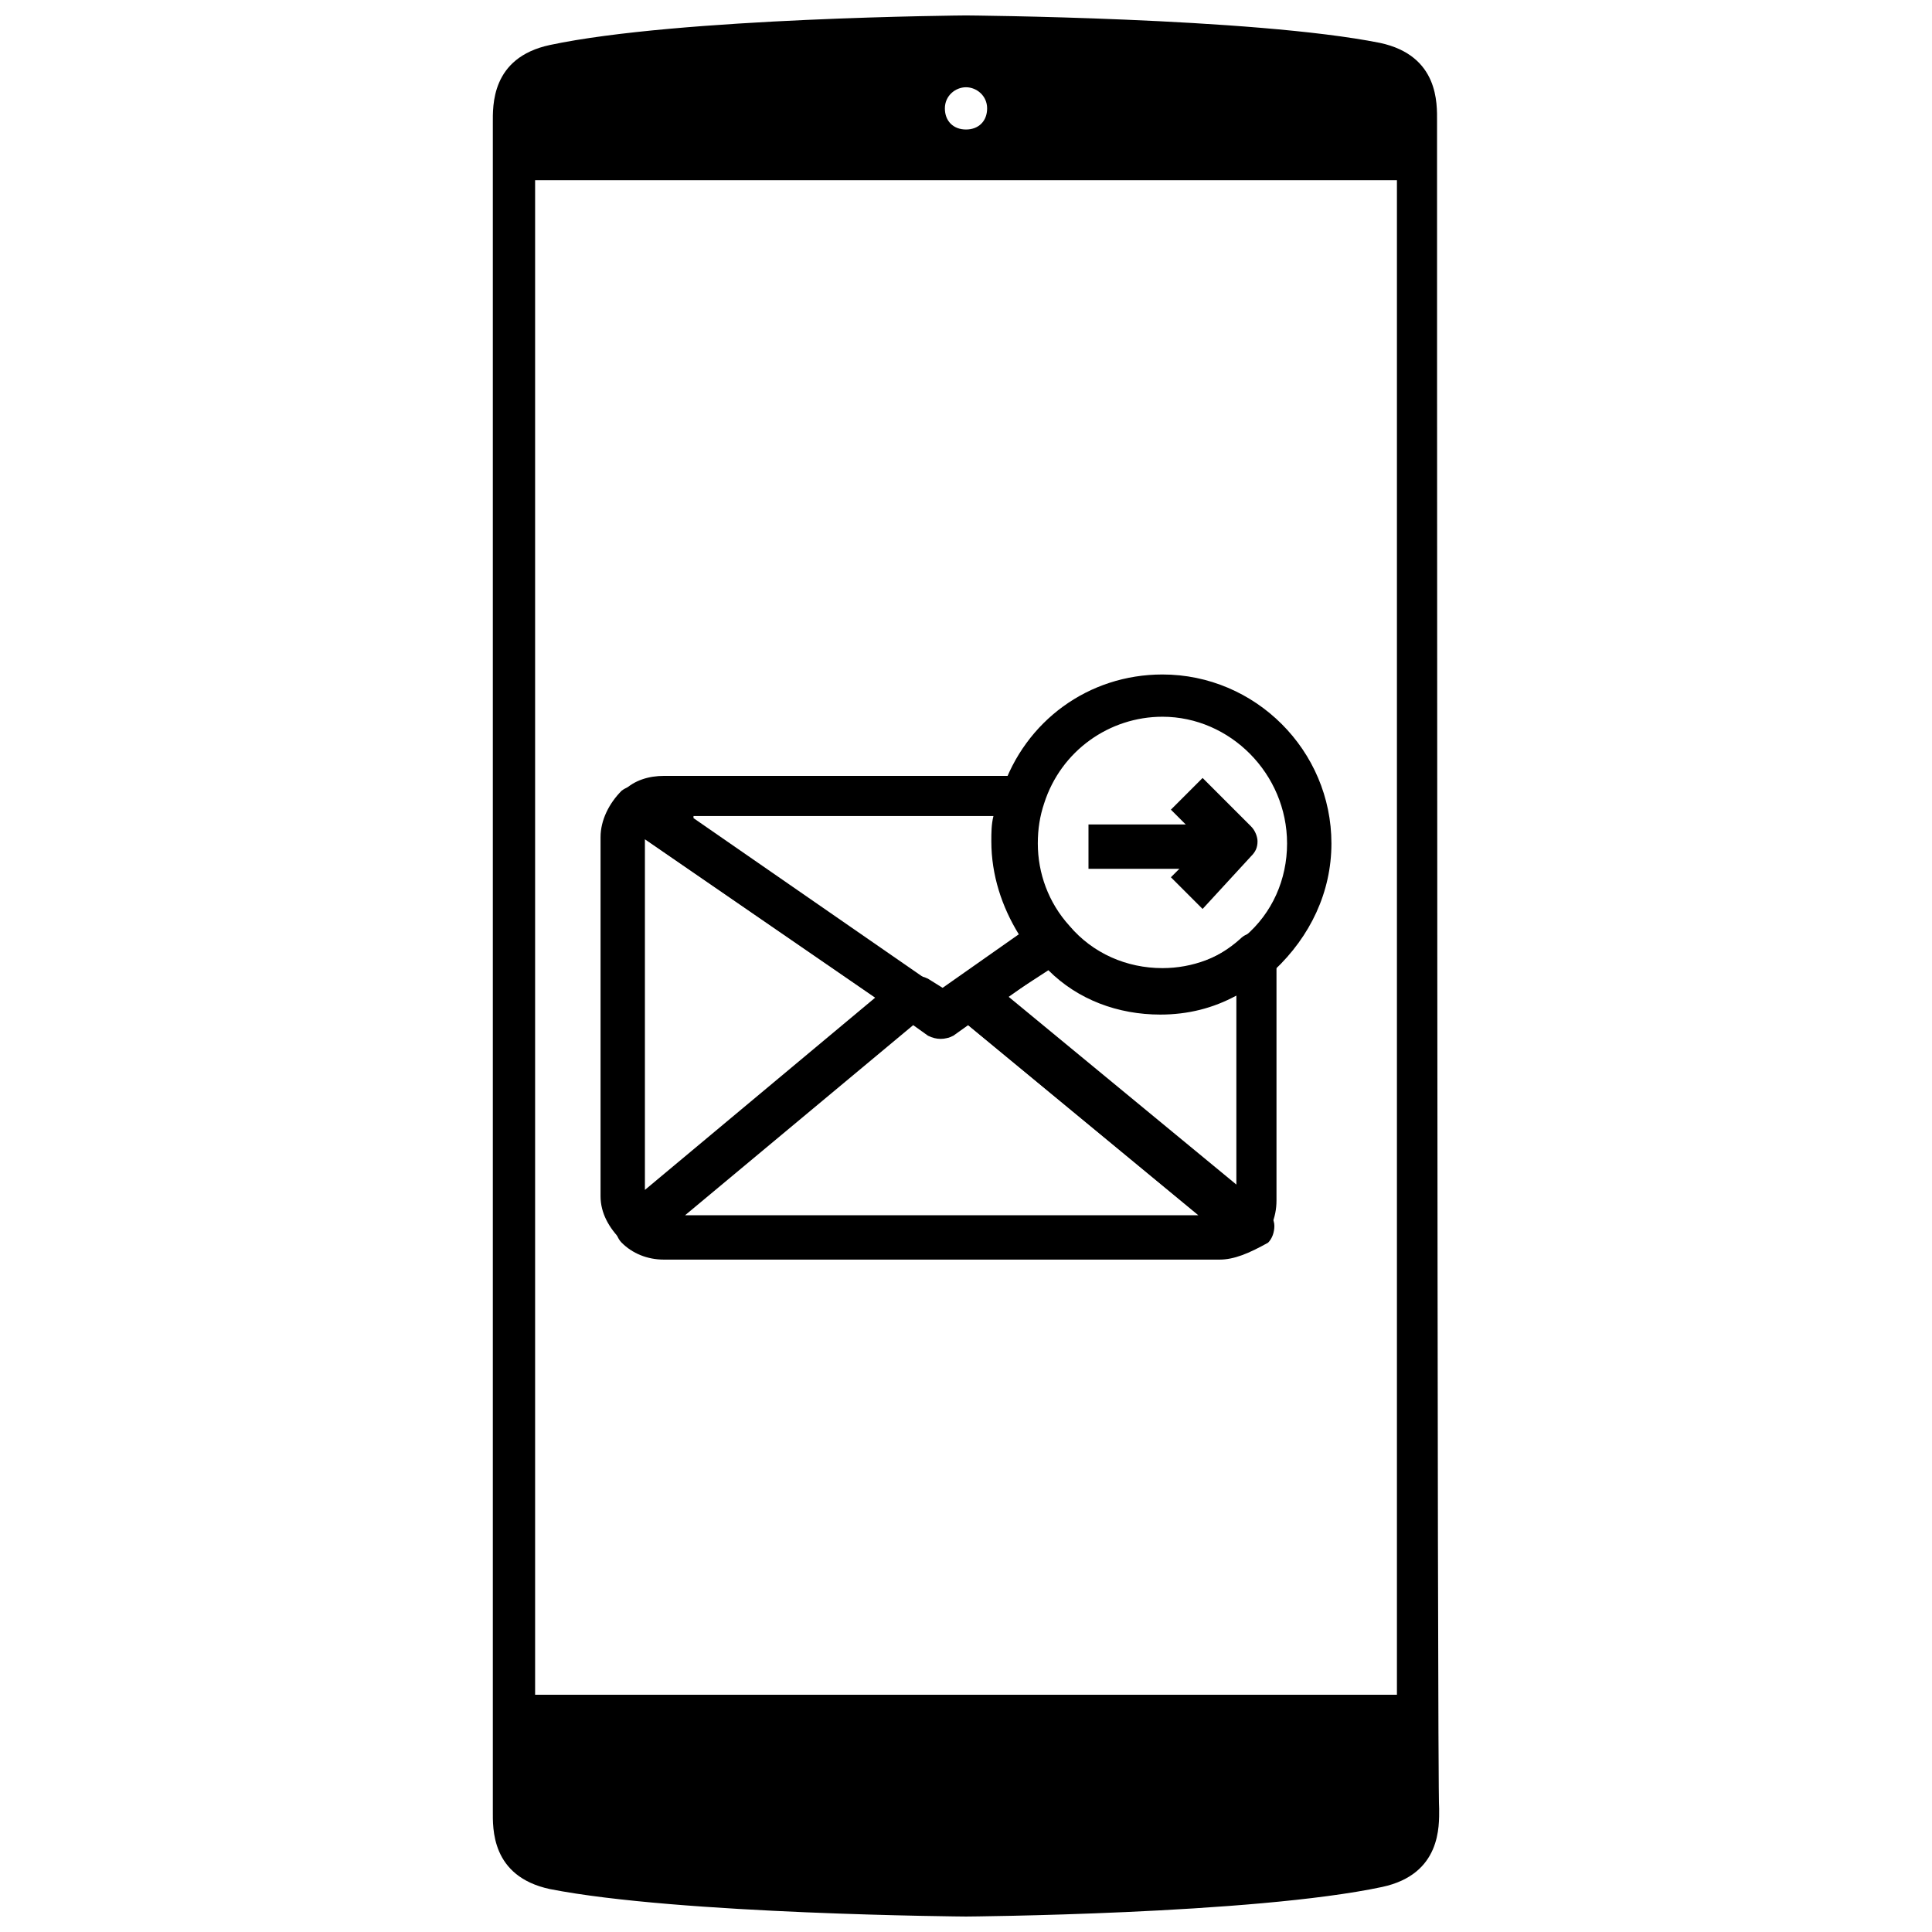
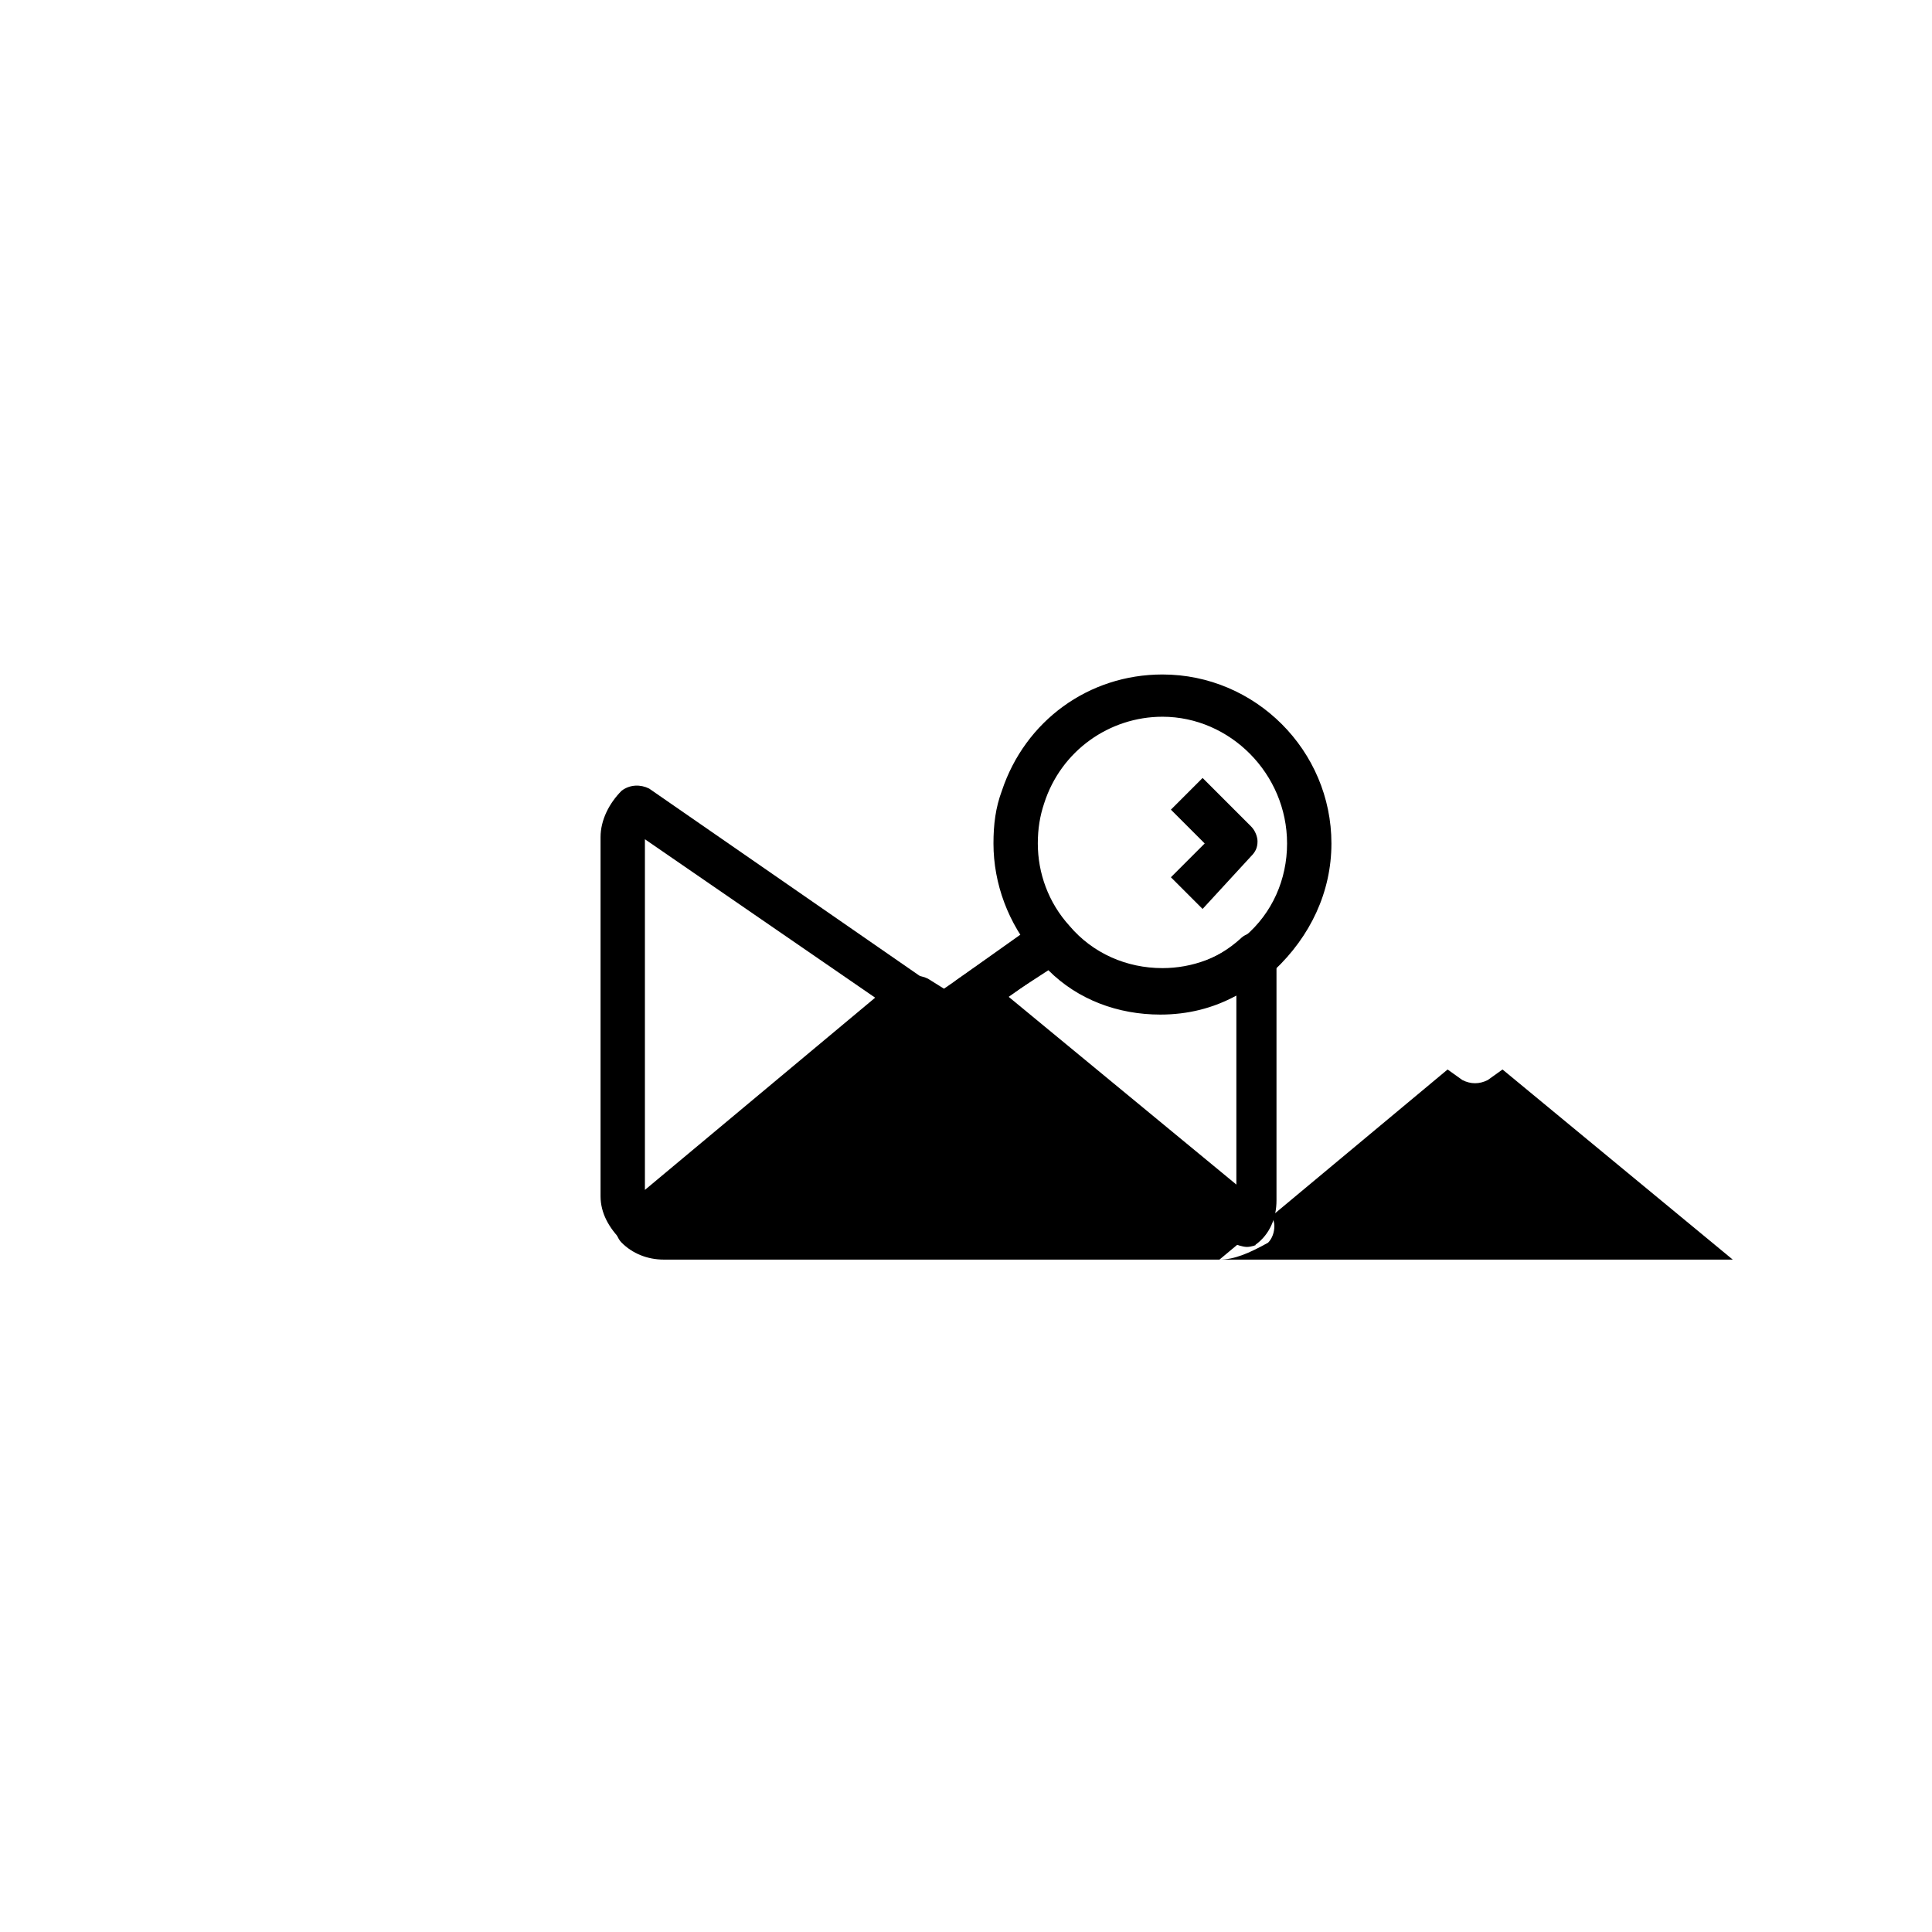
<svg xmlns="http://www.w3.org/2000/svg" width="800px" height="800px" version="1.1" viewBox="144 144 512 512">
  <defs>
    <clipPath id="a">
-       <path d="m274 148.09h252v503.81h-252z" />
-     </clipPath>
+       </clipPath>
  </defs>
  <path d="m452.06 412.31c-12.875 0-25.191-5.598-33.586-15.113-7.277-8.398-11.195-19.031-11.195-29.668 0-5.039 0.559-9.516 2.238-13.996 6.156-18.473 22.953-30.789 42.543-30.789 24.629 0 44.781 20.152 44.781 44.781 0 12.875-5.598 24.629-15.113 33.586-8.395 7.281-19.031 11.199-29.668 11.199zm0-78.367c-13.996 0-26.871 8.957-31.348 22.953-1.121 3.359-1.68 6.719-1.68 10.637 0 7.836 2.801 15.676 8.398 21.832 6.156 7.277 15.113 11.195 24.629 11.195 7.836 0 15.676-2.801 21.832-8.398 7.277-6.156 11.195-15.113 11.195-24.629 0-18.477-15.113-33.59-33.027-33.59z" />
  <path d="m393.28 419.03c-1.68 0-3.918-1.121-5.039-2.238-1.68-2.801-1.121-6.156 1.68-7.836l29.109-20.152c2.801-1.68 6.156-1.121 7.836 1.68 1.68 2.801 1.121 6.156-1.68 7.836l-21.273 15.113-7.836 5.039c0 0.559-1.676 0.559-2.797 0.559z" />
-   <path d="m393.28 419.03c-1.121 0-2.238-0.559-3.359-1.121l-80.609-55.418c-1.68-1.121-2.238-2.801-2.238-4.477 0-1.68 0.559-3.359 2.238-4.477 2.801-2.801 6.719-3.918 10.637-3.918h94.605c1.68 0 3.359 1.121 4.477 2.238 1.121 1.121 1.121 3.359 0.559 5.039-1.121 3.359-1.68 6.719-1.68 10.637 0 7.836 2.801 15.676 8.398 21.832 1.121 1.121 1.68 2.801 1.121 4.477-0.559 1.68-1.121 3.359-2.238 3.918l-29.109 20.152c-0.004 1.117-1.68 1.117-2.801 1.117zm-65.496-58.219 65.496 45.344 20.711-14.555c-4.477-7.277-7.277-15.676-7.277-24.629 0-2.238 0-4.477 0.559-6.719h-79.488z" />
  <path d="m312.67 474.45c-1.68 0-2.801-0.559-3.918-1.68-3.359-3.359-5.598-7.277-5.598-11.754v-95.164c0-4.477 2.238-8.957 5.598-12.316 2.238-1.68 5.039-1.68 7.277-0.559l72.773 50.383c1.68 1.121 2.238 2.801 2.238 4.477 0 1.68-0.559 3.359-2.238 4.477l-72.215 61.02c-1.121 1.117-2.797 1.117-3.918 1.117zm2.238-108.04v92.926l61.016-50.941z" />
-   <path d="m467.17 477.81h-147.22c-4.477 0-8.398-1.68-11.195-4.477-1.121-1.121-1.68-2.801-1.68-4.477 0-1.68 0.559-3.359 2.238-4.477l73.332-60.457c2.238-1.68 5.039-1.68 7.277-0.559l4.477 2.801 4.477-2.801c2.238-1.68 5.039-1.121 7.277 0.559l73.332 60.457c1.121 1.121 2.238 2.801 2.238 4.477 0 1.68-0.559 3.359-1.68 4.477-5.031 2.797-8.953 4.477-12.871 4.477zm-141.62-11.754h136.03l-61.016-50.383-3.918 2.801c-2.238 1.121-4.477 1.121-6.719 0l-3.918-2.801z" />
+   <path d="m467.17 477.81h-147.22c-4.477 0-8.398-1.68-11.195-4.477-1.121-1.121-1.68-2.801-1.68-4.477 0-1.68 0.559-3.359 2.238-4.477l73.332-60.457c2.238-1.68 5.039-1.68 7.277-0.559l4.477 2.801 4.477-2.801c2.238-1.68 5.039-1.121 7.277 0.559l73.332 60.457c1.121 1.121 2.238 2.801 2.238 4.477 0 1.68-0.559 3.359-1.68 4.477-5.031 2.797-8.953 4.477-12.871 4.477zh136.03l-61.016-50.383-3.918 2.801c-2.238 1.121-4.477 1.121-6.719 0l-3.918-2.801z" />
  <path d="m474.45 474.45c-1.121 0-2.801-0.559-3.918-1.121l-73.332-60.453c-1.68-1.121-2.238-2.801-2.238-4.477 0-1.68 1.121-3.359 2.238-4.477l21.273-15.113c2.238-1.68 5.598-1.121 7.836 1.121 6.156 7.277 15.113 11.195 24.629 11.195 7.836 0 15.676-2.801 21.832-8.398 1.68-1.68 3.918-1.68 6.156-1.121 2.238 1.121 3.359 2.801 3.359 5.598v64.934c0 4.477-1.68 8.957-5.598 11.754 0.562 0-1.117 0.559-2.238 0.559zm-63.816-66.055 61.016 50.941v-51.5c-6.156 3.359-12.875 5.039-20.152 5.039-11.195 0-21.832-3.918-29.668-11.754z" />
  <path d="m462.7 384.88-8.398-8.398 8.957-8.957-8.957-8.957 8.398-8.398 12.875 12.875c1.121 1.121 1.68 2.801 1.68 3.918 0 1.68-0.559 2.801-1.68 3.918z" />
-   <path d="m432.46 362.49h38.625v11.754h-38.625z" />
  <g clip-path="url(#a)">
    <path d="m524.83 176.08c0-4.477 0.559-17.352-15.113-20.711-33.59-6.719-109.72-7.277-109.72-7.277s-76.133 0.559-110.28 7.836c-15.676 3.359-15.113 16.234-15.113 20.711v447.27c0 4.477-0.559 17.352 15.113 20.711 34.148 6.723 110.28 7.281 110.28 7.281s76.133-0.559 110.28-7.836c15.676-3.359 15.113-16.234 15.113-20.711-0.559-3.918-0.559-442.79-0.559-447.27zm-124.83-8.957c2.801 0 5.598 2.238 5.598 5.598s-2.238 5.598-5.598 5.598-5.598-2.238-5.598-5.598c0-3.356 2.797-5.598 5.598-5.598zm114.2 426h-228.39v-401.37h228.39z" />
  </g>
</svg>